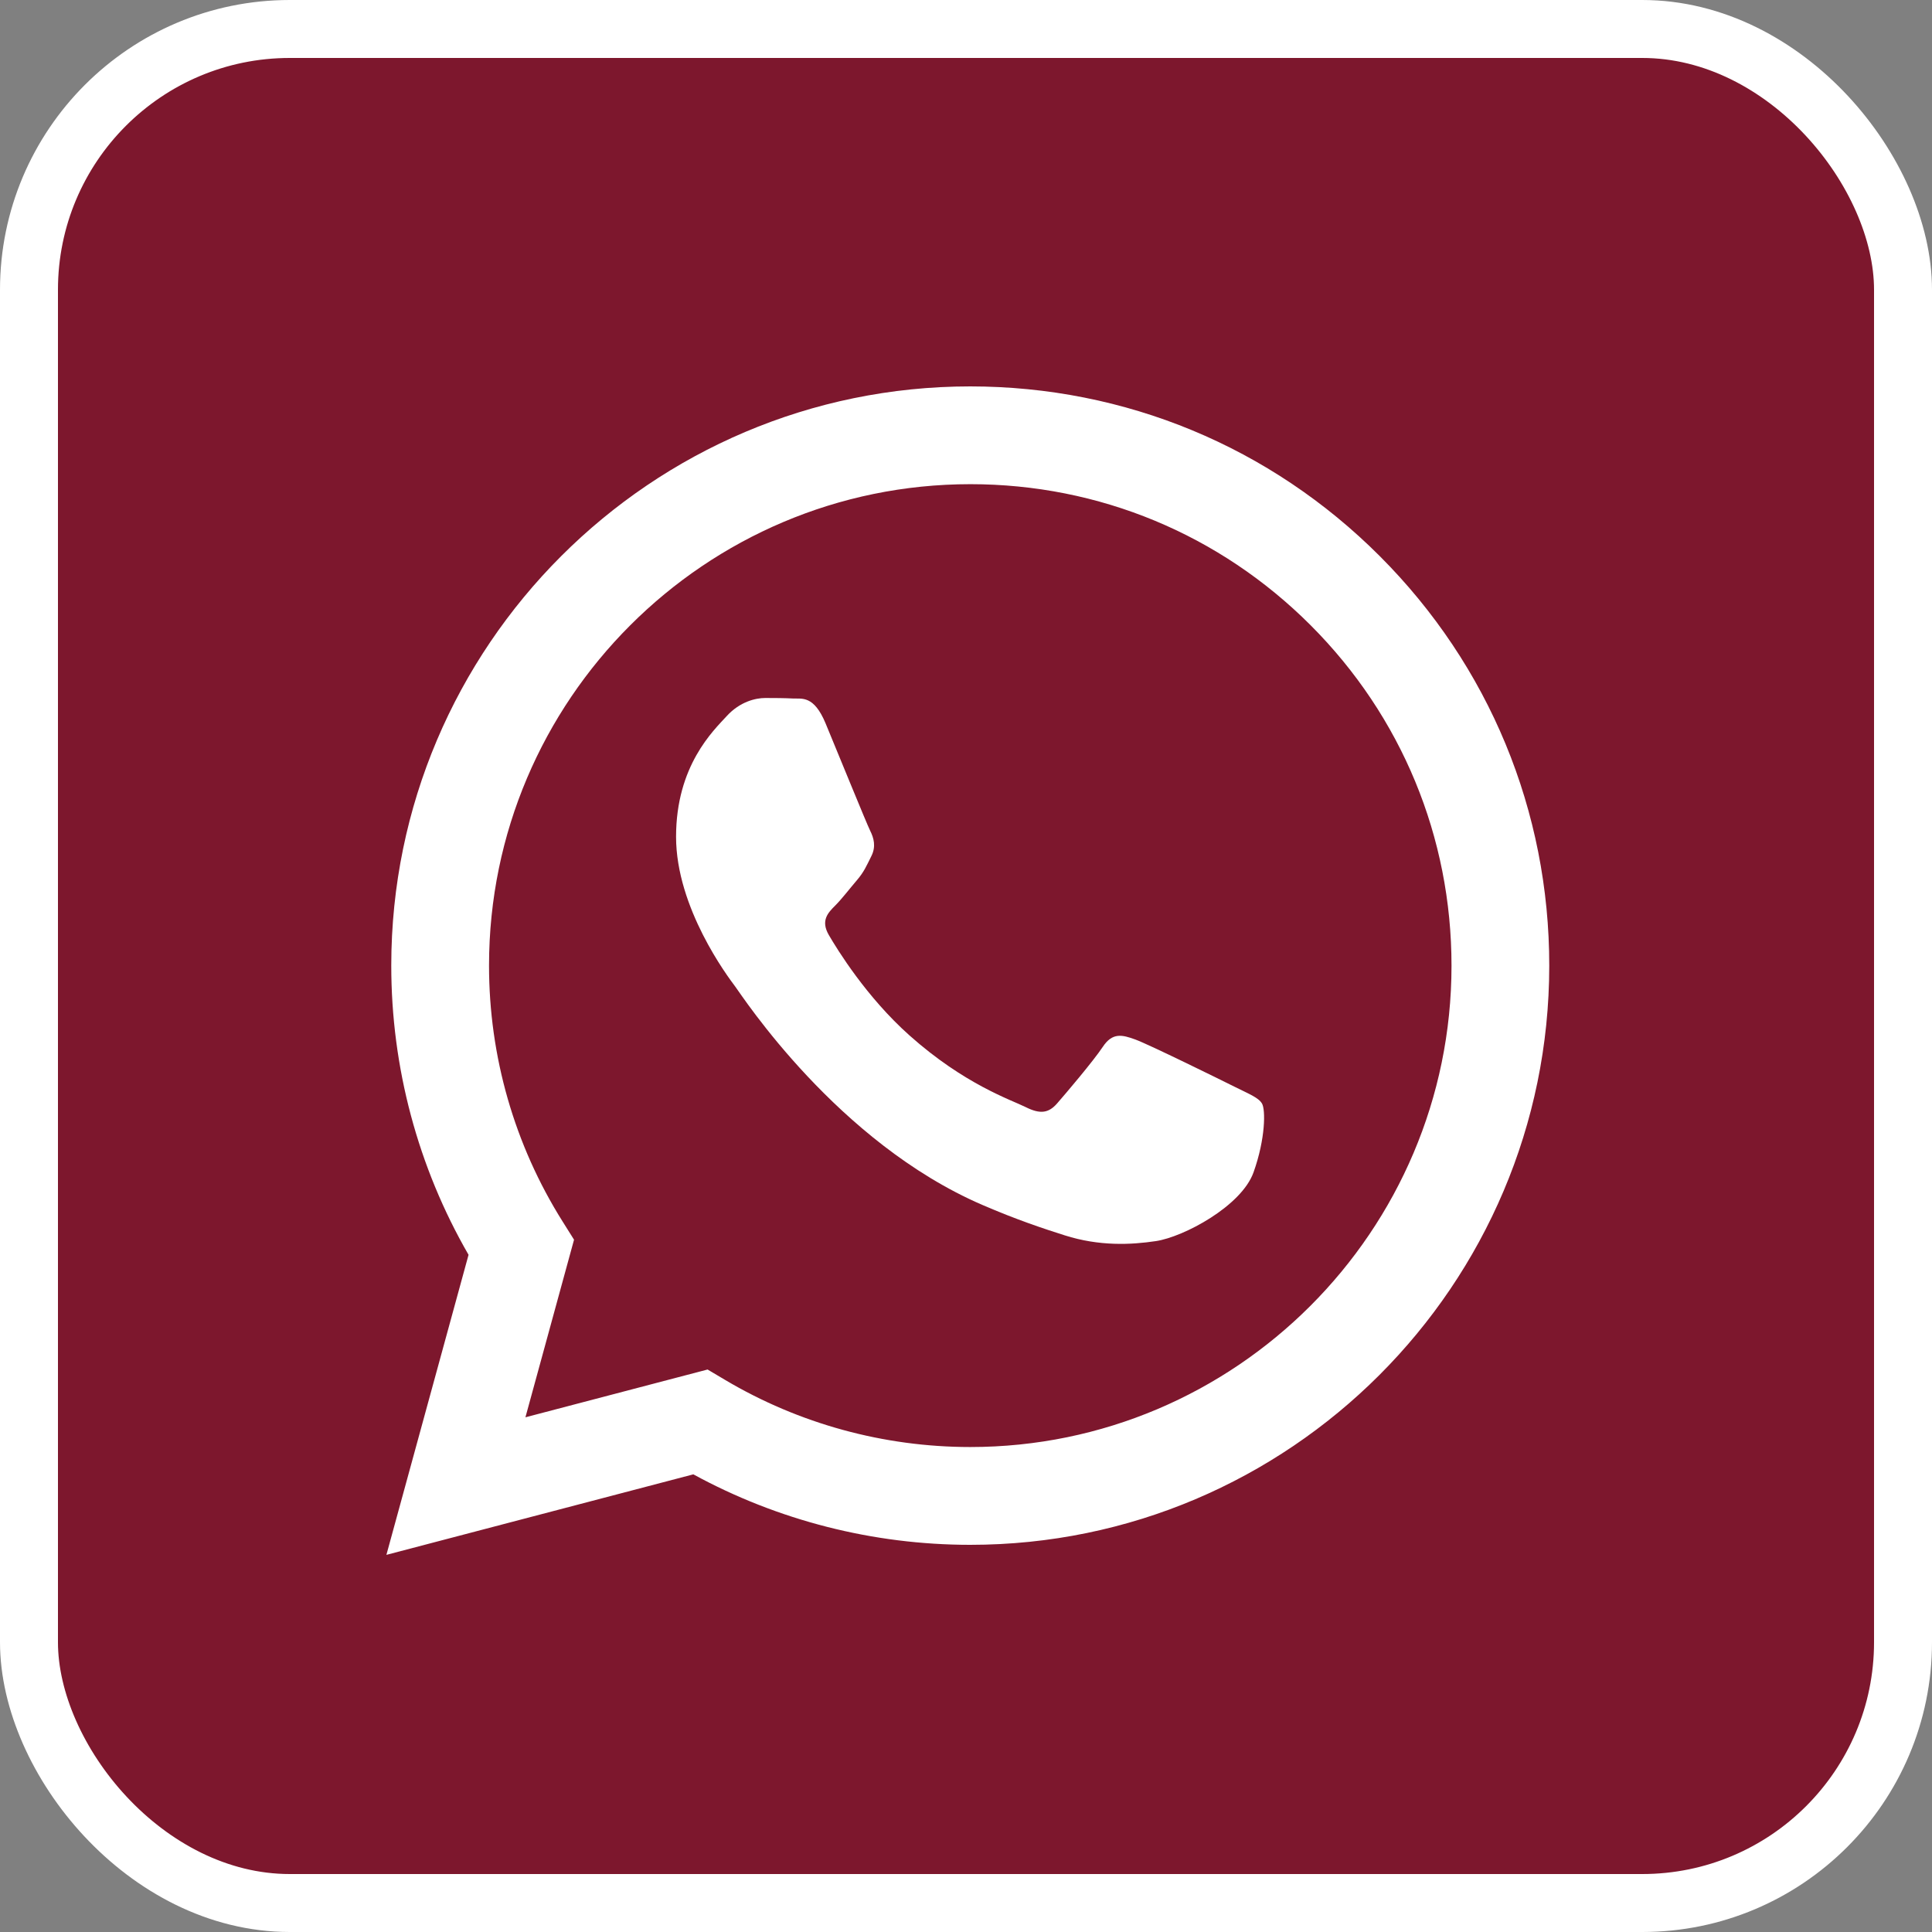
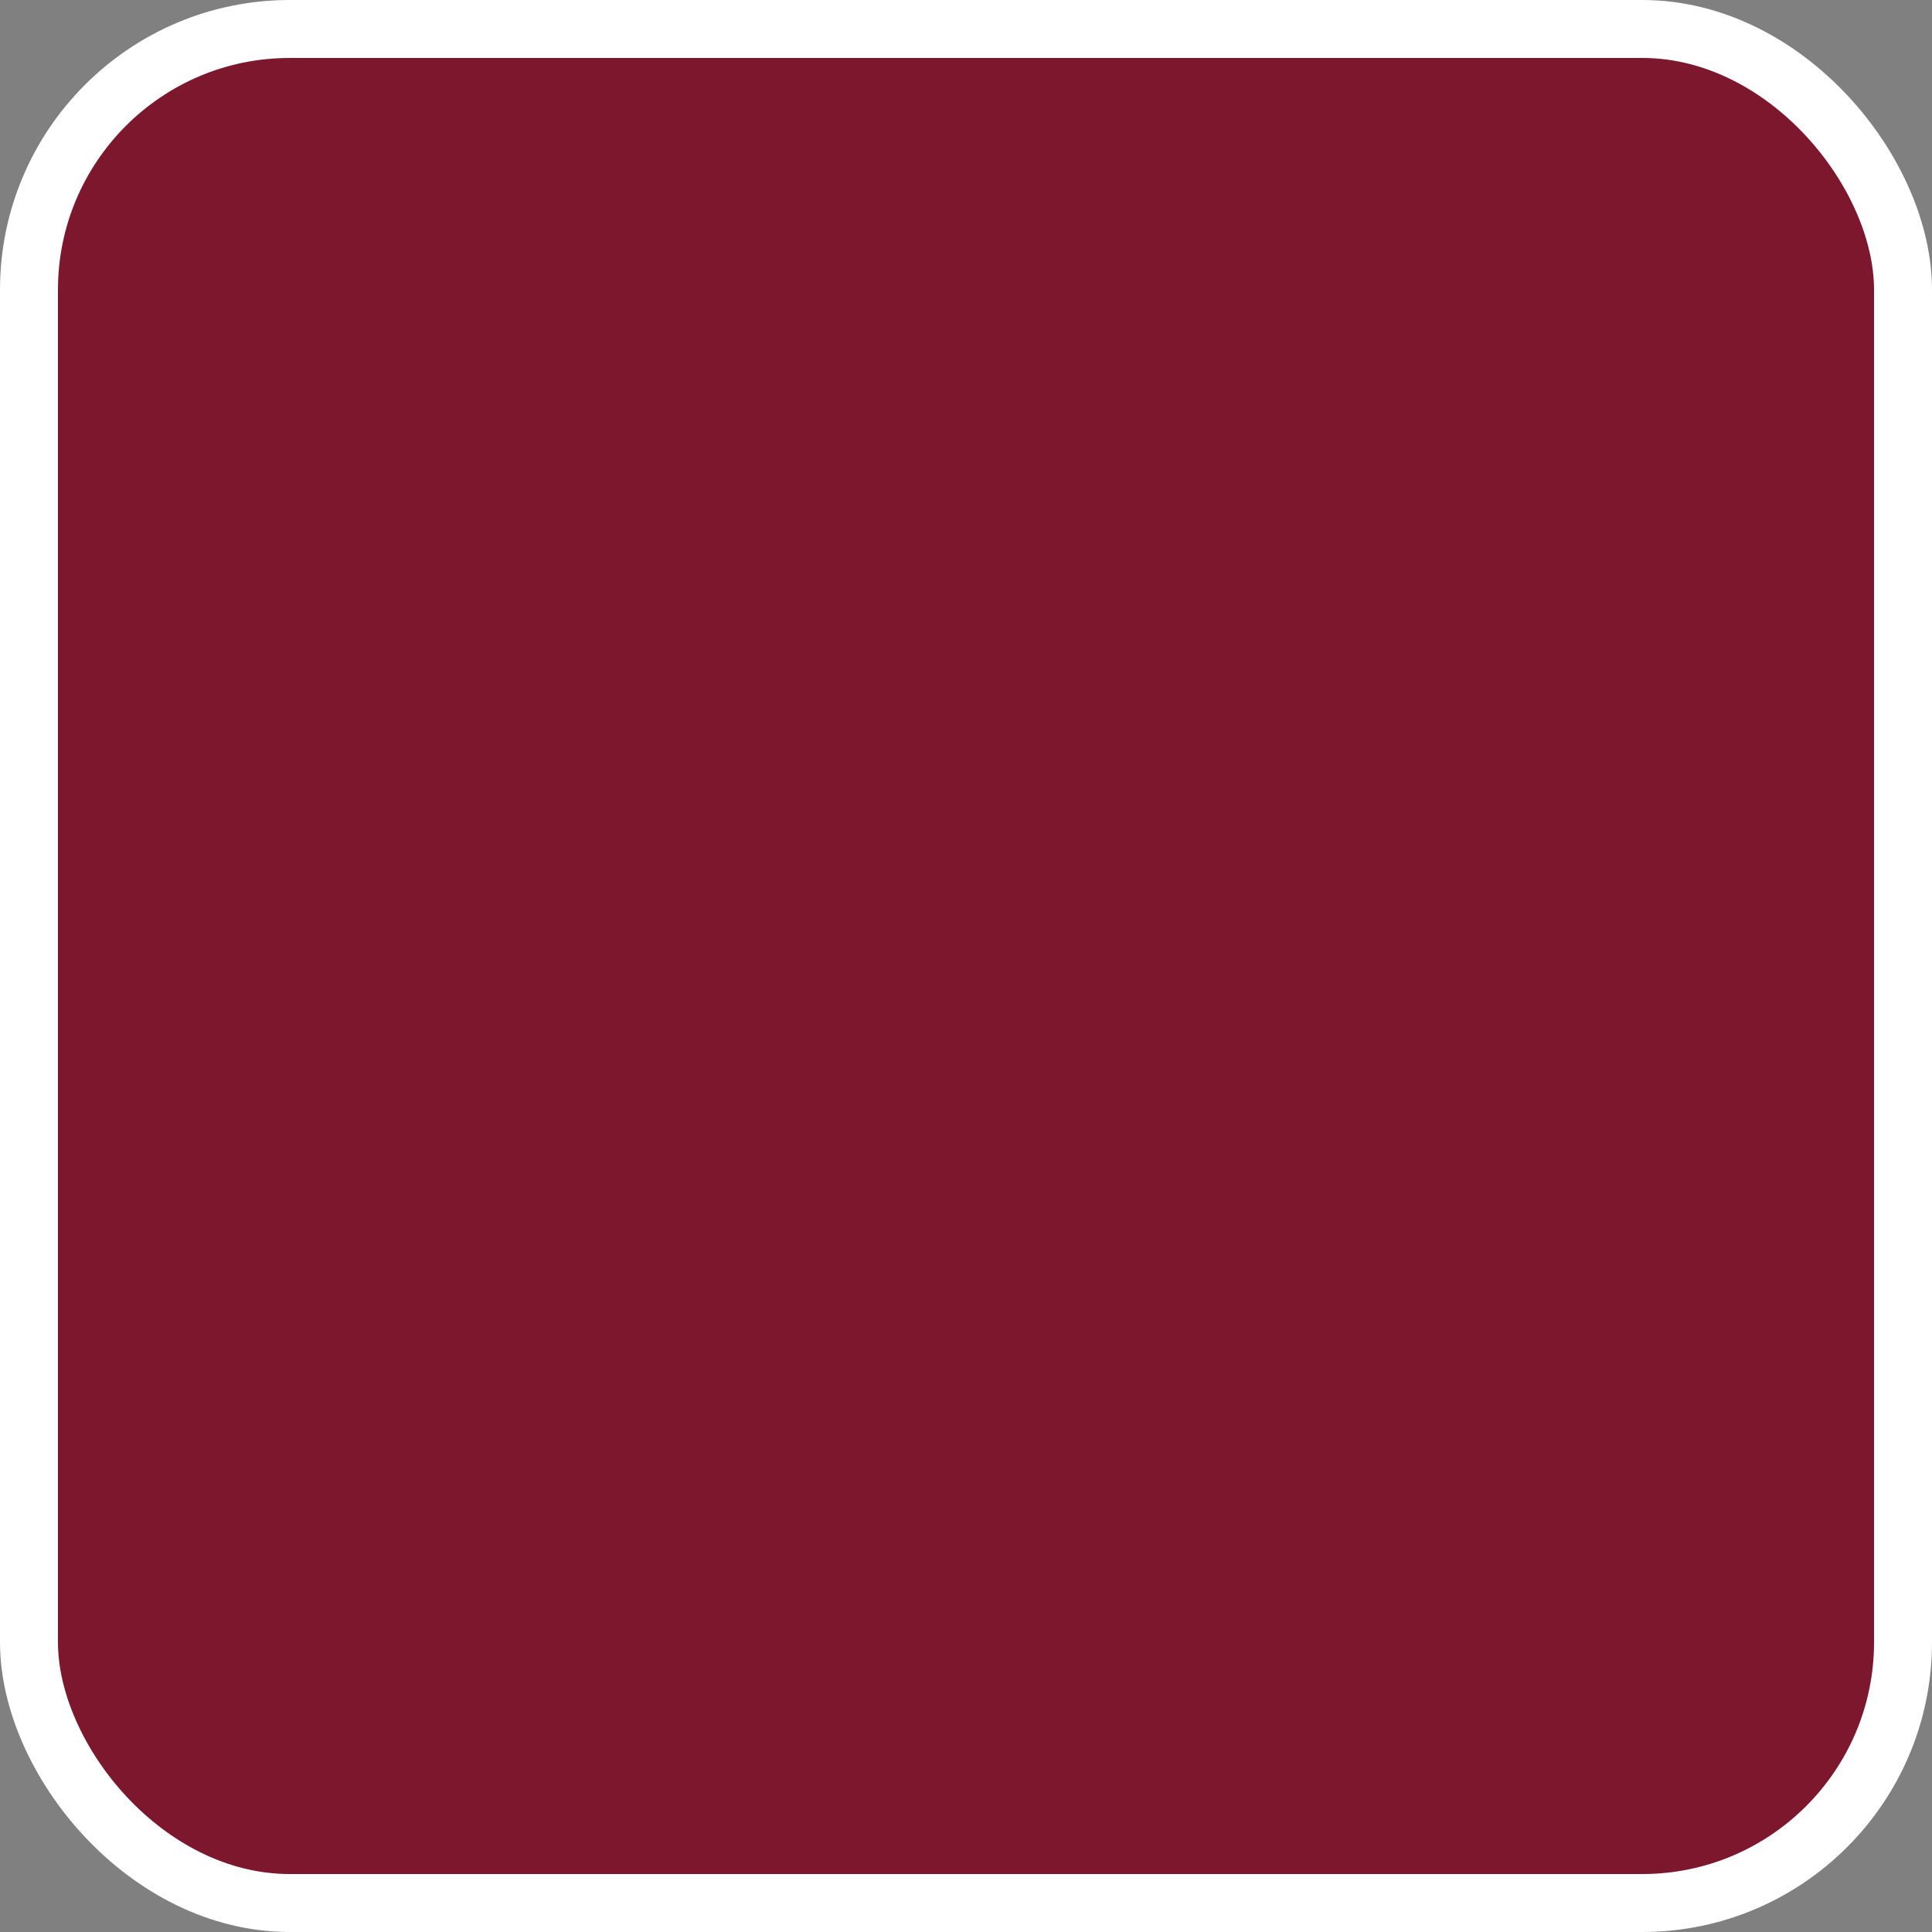
<svg xmlns="http://www.w3.org/2000/svg" width="100" height="100" viewBox="0 0 100 100" fill="none">
  <rect x="0" y="0" width="100" height="100" fill="#808080" stroke="none" />
  <rect x="1.5" y="1.5" width="97" height="97" rx="13.5" fill="#7D172D" stroke="white" stroke-width="3" />
  <g clip-path="url(#clip0_215_47)">
-     <path d="M71.421 28.789C65.763 23.124 58.238 20.003 50.221 20C33.703 20 20.258 33.443 20.252 49.967C20.25 55.249 21.63 60.405 24.252 64.949L20 80.479L35.887 76.312C40.264 78.7 45.193 79.958 50.208 79.96H50.22C66.737 79.96 80.182 66.515 80.189 49.992C80.194 41.983 77.08 34.454 71.421 28.789ZM50.222 74.898H50.212C45.742 74.896 41.358 73.695 37.534 71.426L36.624 70.886L27.196 73.359L29.712 64.167L29.12 63.224C26.627 59.258 25.31 54.675 25.312 49.968C25.317 36.234 36.492 25.061 50.231 25.061C56.884 25.063 63.138 27.658 67.841 32.366C72.544 37.074 75.132 43.332 75.13 49.988C75.125 63.724 63.951 74.898 50.222 74.898Z" fill="white" />
    <path d="M63.885 56.242C63.136 55.867 59.455 54.056 58.768 53.806C58.082 53.556 57.582 53.431 57.083 54.181C56.584 54.931 55.149 56.617 54.712 57.117C54.275 57.617 53.838 57.679 53.09 57.304C52.341 56.929 49.928 56.139 47.068 53.587C44.842 51.601 43.339 49.149 42.902 48.4C42.465 47.65 42.855 47.245 43.23 46.872C43.567 46.536 43.979 45.997 44.353 45.56C44.727 45.123 44.852 44.81 45.102 44.311C45.352 43.811 45.227 43.374 45.04 42.999C44.853 42.624 43.355 38.938 42.731 37.439C42.123 35.979 41.506 36.177 41.046 36.154C40.61 36.132 40.11 36.128 39.611 36.128C39.112 36.128 38.301 36.315 37.614 37.065C36.928 37.815 34.993 39.626 34.993 43.312C34.993 46.998 37.676 50.559 38.051 51.058C38.425 51.558 43.331 59.121 50.843 62.365C52.63 63.137 54.024 63.597 55.112 63.942C56.906 64.512 58.538 64.432 59.829 64.239C61.268 64.024 64.259 62.428 64.883 60.679C65.507 58.93 65.507 57.43 65.32 57.118C65.133 56.805 64.634 56.617 63.885 56.242Z" fill="white" />
  </g>
  <defs>
    <clipPath id="clip0_215_47">
-       <rect width="60.189" height="60.479" fill="white" transform="translate(20 20)" />
-     </clipPath>
+       </clipPath>
  </defs>
</svg>